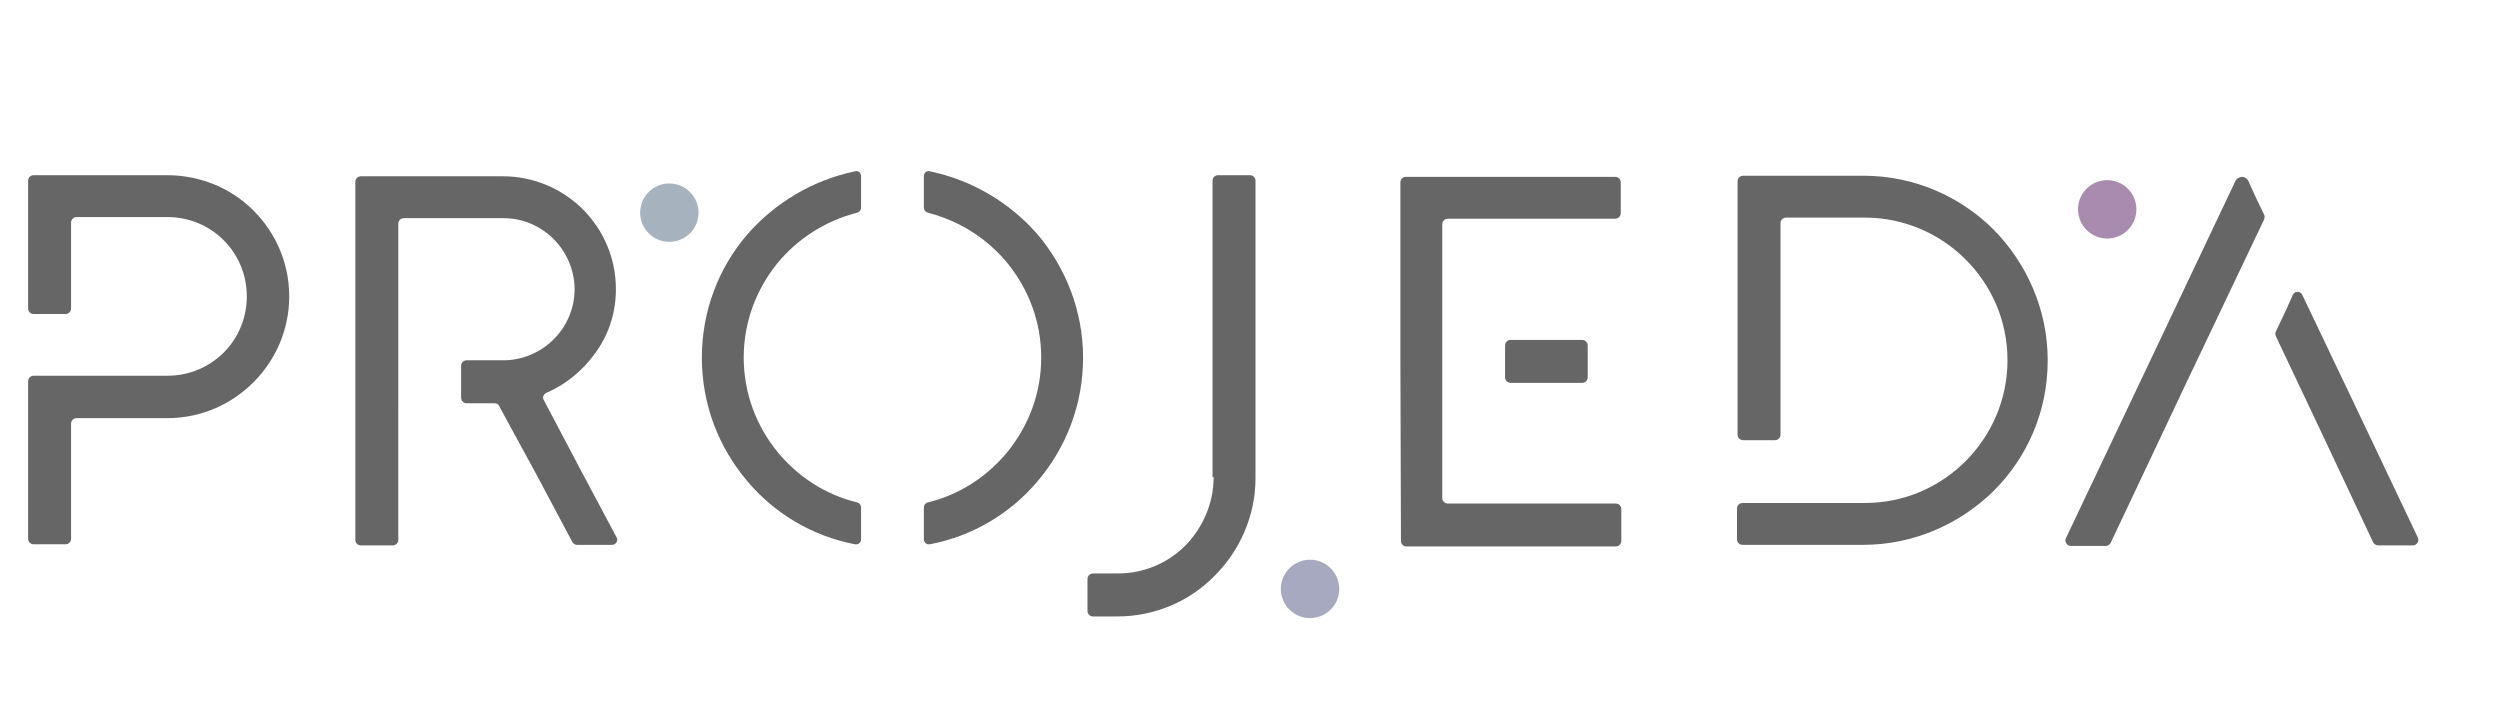
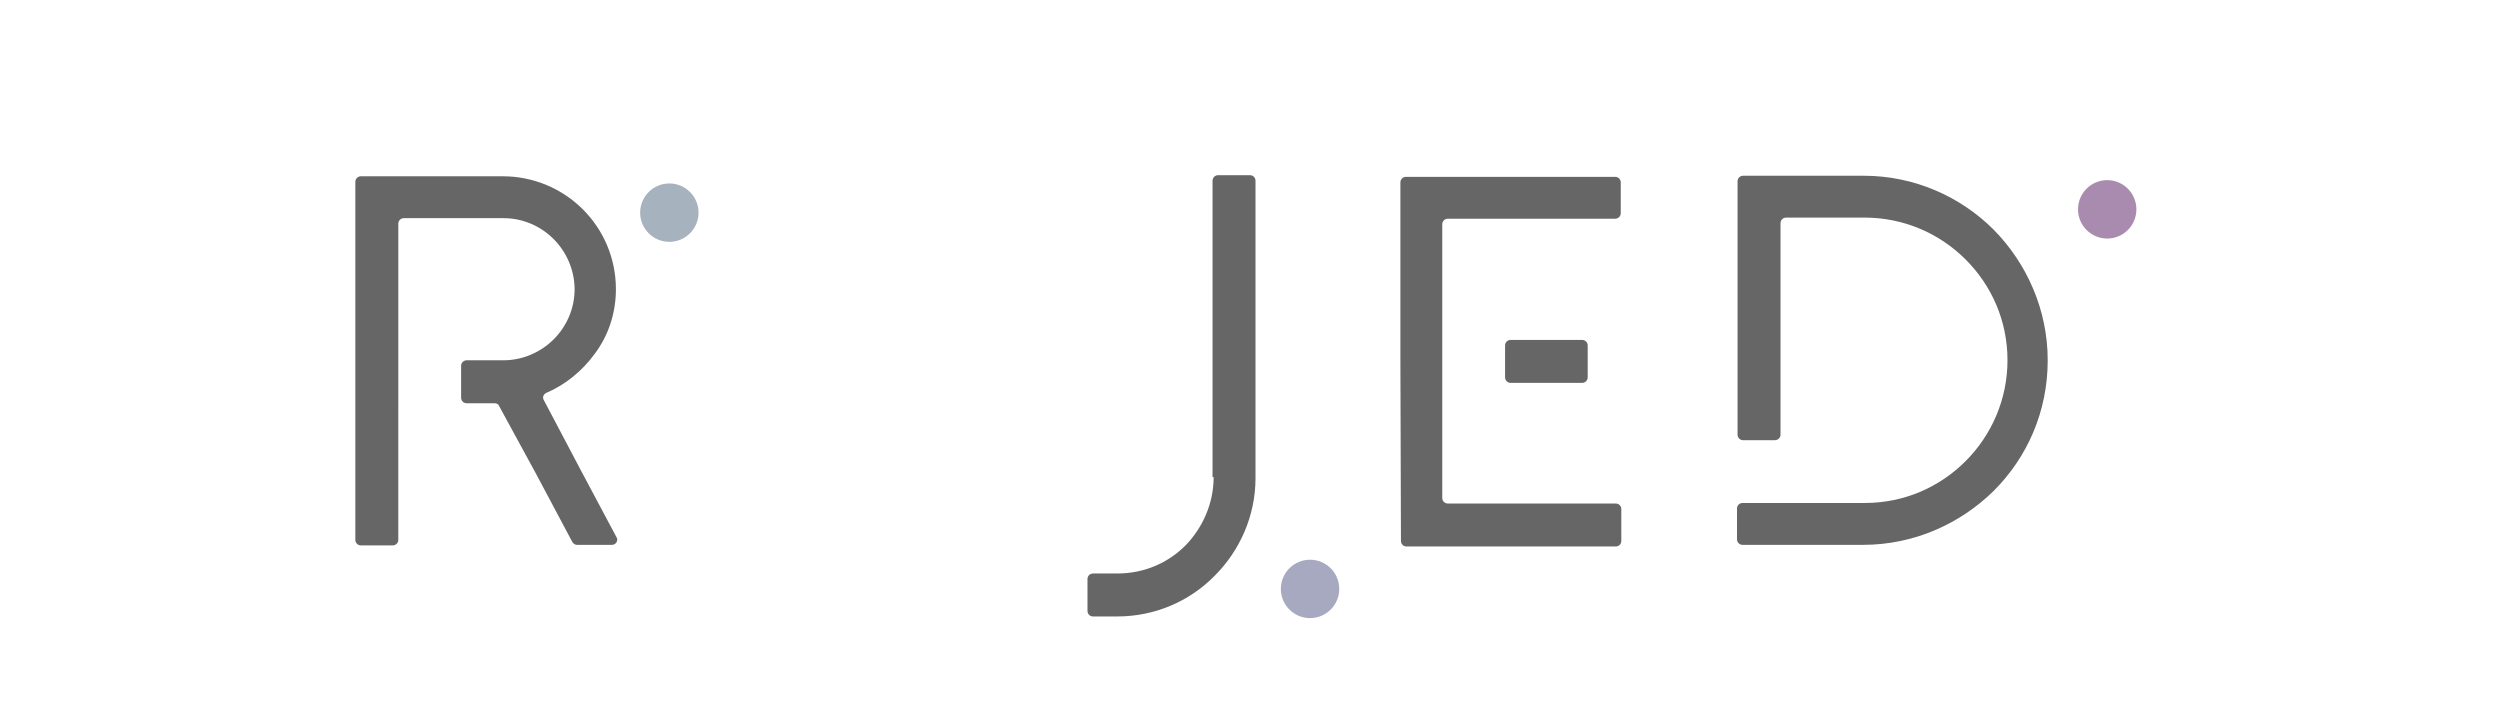
<svg xmlns="http://www.w3.org/2000/svg" version="1.1" id="Layer_1" x="0px" y="0px" viewBox="0 0 453.8 130.2" style="enable-background:new 0 0 453.8 130.2;" xml:space="preserve">
  <style type="text/css">
	.st0{opacity:0.5;fill:#53195F;}
	.st1{fill:#666666;}
	.st2{opacity:0.5;fill:#506681;}
	.st3{opacity:0.5;fill:#505483;}
</style>
  <g>
    <circle class="st0" cx="382.5" cy="38" r="5.3" />
    <g>
-       <path class="st1" d="M416.2,53.5c0.3-0.7,1.4-0.7,1.7,0l10.4,21.8l10.6,22.3c0.3,0.6-0.2,1.4-0.9,1.4h-2.7h-3.6    c-0.4,0-0.7-0.2-0.9-0.5L422,79.8L413.1,61c-0.1-0.3-0.1-0.6,0-0.8l1.9-4L416.2,53.5z M407,32.1c-0.2,0-0.5,0.1-0.7,0.2    c-0.2,0.1-0.4,0.3-0.5,0.5l-15.7,33.1L375,97.7c-0.3,0.6,0.2,1.4,0.9,1.4h2.7h3.6c0.4,0,0.7-0.2,0.9-0.5L397,69.2l14-29.4    c0.1-0.3,0.1-0.6,0-0.8l-1.4-2.9l-1.5-3.3c-0.1-0.2-0.3-0.4-0.5-0.5C407.5,32.2,407.2,32.1,407,32.1z" />
-       <path class="st1" d="M196.6,64.9c0,8.6-3.1,16.4-8.3,22.5c-4.9,5.8-11.7,9.9-19.5,11.4c-0.6,0.1-1.1-0.3-1.1-0.9v-2.7v-3.1    c0-0.4,0.3-0.8,0.7-0.9c5.8-1.4,10.8-4.7,14.5-9.2c3.8-4.7,6.1-10.6,6.1-17.1s-2.3-12.4-6.1-17.1c-3.7-4.5-8.7-7.7-14.5-9.2    c-0.4-0.1-0.7-0.5-0.7-0.9v-3.1V32c0-0.6,0.5-1.1,1.1-0.9c7.7,1.6,14.5,5.7,19.5,11.4C193.4,48.5,196.6,56.4,196.6,64.9z     M127.4,64.9c0,8.6,3.1,16.4,8.3,22.5c4.9,5.8,11.7,9.9,19.5,11.4c0.6,0.1,1.1-0.3,1.1-0.9v-2.7v-3.1c0-0.4-0.3-0.8-0.7-0.9    c-5.8-1.4-10.8-4.7-14.5-9.2c-3.8-4.7-6.1-10.6-6.1-17.1s2.3-12.4,6.1-17.1c3.7-4.5,8.7-7.7,14.5-9.2c0.4-0.1,0.7-0.5,0.7-0.9    v-3.1V32c0-0.6-0.5-1.1-1.1-0.9c-7.7,1.6-14.5,5.7-19.5,11.4C130.5,48.5,127.4,56.4,127.4,64.9z" />
      <path class="st1" d="M338.3,31.9h-11.4h-10.5c-0.5,0-1,0.4-1,1v23v23c0,0.5,0.4,1,1,1h2.9h2.9c0.5,0,1-0.4,1-1V59.7V40.5    c0-0.5,0.4-1,1-1h6.7h7.6c7.1,0,13.6,2.9,18.3,7.6c4.7,4.7,7.6,11.1,7.6,18.3c0,7.1-2.9,13.6-7.6,18.3c-4.7,4.7-11.1,7.6-18.3,7.6    h-5.8h-5.8H325h-2h-3.8h-2.9c-0.5,0-1,0.4-1,1V95v2.9c0,0.5,0.4,1,1,1h10.5h11.4c9.2,0,17.6-3.8,23.7-9.8    c6.1-6.1,9.8-14.4,9.8-23.7c0-9.2-3.8-17.6-9.8-23.7C355.9,35.7,347.5,31.9,338.3,31.9z" />
      <path class="st1" d="M220.3,86.6c0,4.8-2,9.2-5.1,12.4c-3.2,3.2-7.5,5.1-12.4,5.1h-2.7h-1.7c-0.5,0-1,0.4-1,1v2.9v2.9    c0,0.5,0.4,1,1,1h1.7h2.7c6.9,0,13.2-2.8,17.7-7.4c4.5-4.5,7.4-10.8,7.4-17.7V59.2V32.8c0-0.5-0.4-1-1-1H224h-2.9    c-0.5,0-1,0.4-1,1v26.4v27.4H220.3z" />
-       <path class="st1" d="M30.3,31.8H17.7H6.1c-0.5,0-1,0.4-1,1v11.6V56c0,0.5,0.4,1,1,1H9h2.9c0.5,0,1-0.4,1-1v-7.8v-7.8    c0-0.5,0.4-1,1-1h7.8h8.7c4,0,7.6,1.6,10.2,4.2c2.6,2.6,4.2,6.2,4.2,10.2s-1.6,7.6-4.2,10.2c-2.6,2.6-6.2,4.2-10.2,4.2H25h-5.2    h-7.3H6.1c-0.5,0-1,0.4-1,1v14.3v14.3c0,0.5,0.4,1,1,1H9h2.9c0.5,0,1-0.4,1-1V87.3V76.9c0-0.5,0.4-1,1-1h7.8h8.7    c6.1,0,11.6-2.5,15.6-6.5s6.5-9.5,6.5-15.6S50,42.2,46,38.2S36.4,31.8,30.3,31.8z" />
      <path class="st1" d="M111.8,52.5c0-5.7-2.3-10.8-6-14.5s-8.9-6-14.5-6H77.9H65.5c-0.5,0-1,0.4-1,1v32.5V98c0,0.5,0.4,1,1,1h2.9    h2.9c0.5,0,1-0.4,1-1V69.3V40.6c0-0.5,0.4-1,1-1h8.6h9.5c3.6,0,6.8,1.5,9.1,3.8c2.3,2.3,3.8,5.6,3.8,9.1c0,3.6-1.5,6.8-3.8,9.1    s-5.6,3.8-9.1,3.8h-3.8h-2.9c-0.5,0-1,0.4-1,1v2.9v2.9c0,0.5,0.4,1,1,1H87h2.8c0.4,0,0.7,0.2,0.8,0.5L97.3,86l6.6,12.4    c0.2,0.3,0.5,0.5,0.8,0.5h3.7h2.7c0.7,0,1.2-0.8,0.8-1.4l-6.5-12.2l-6.7-12.7c-0.3-0.5,0-1.1,0.5-1.3c3.5-1.5,6.5-4,8.7-7    C110.4,61,111.8,56.9,111.8,52.5z" />
      <path class="st1" d="M274.2,69.5c-0.5,0-1-0.4-1-1v-2.9v-2.9c0-0.5,0.4-1,1-1h6.5h6.5c0.5,0,1,0.4,1,1v2.9v2.9c0,0.5-0.4,1-1,1    h-6.5H274.2z M254.3,98.2c0,0.5,0.4,1,1,1h19h19c0.5,0,1-0.4,1-1v-2.9v-2.9c0-0.5-0.4-1-1-1H278h-15.2c-0.5,0-1-0.4-1-1V65.6V40.7    c0-0.5,0.4-1,1-1H278h15.2c0.5,0,1-0.4,1-1V36v-2.9c0-0.5-0.4-1-1-1h-19h-19c-0.5,0-1,0.4-1,1v32.5L254.3,98.2L254.3,98.2z" />
    </g>
    <circle class="st2" cx="121.5" cy="38.6" r="5.3" />
    <circle class="st3" cx="237.8" cy="106.9" r="5.3" />
  </g>
</svg>